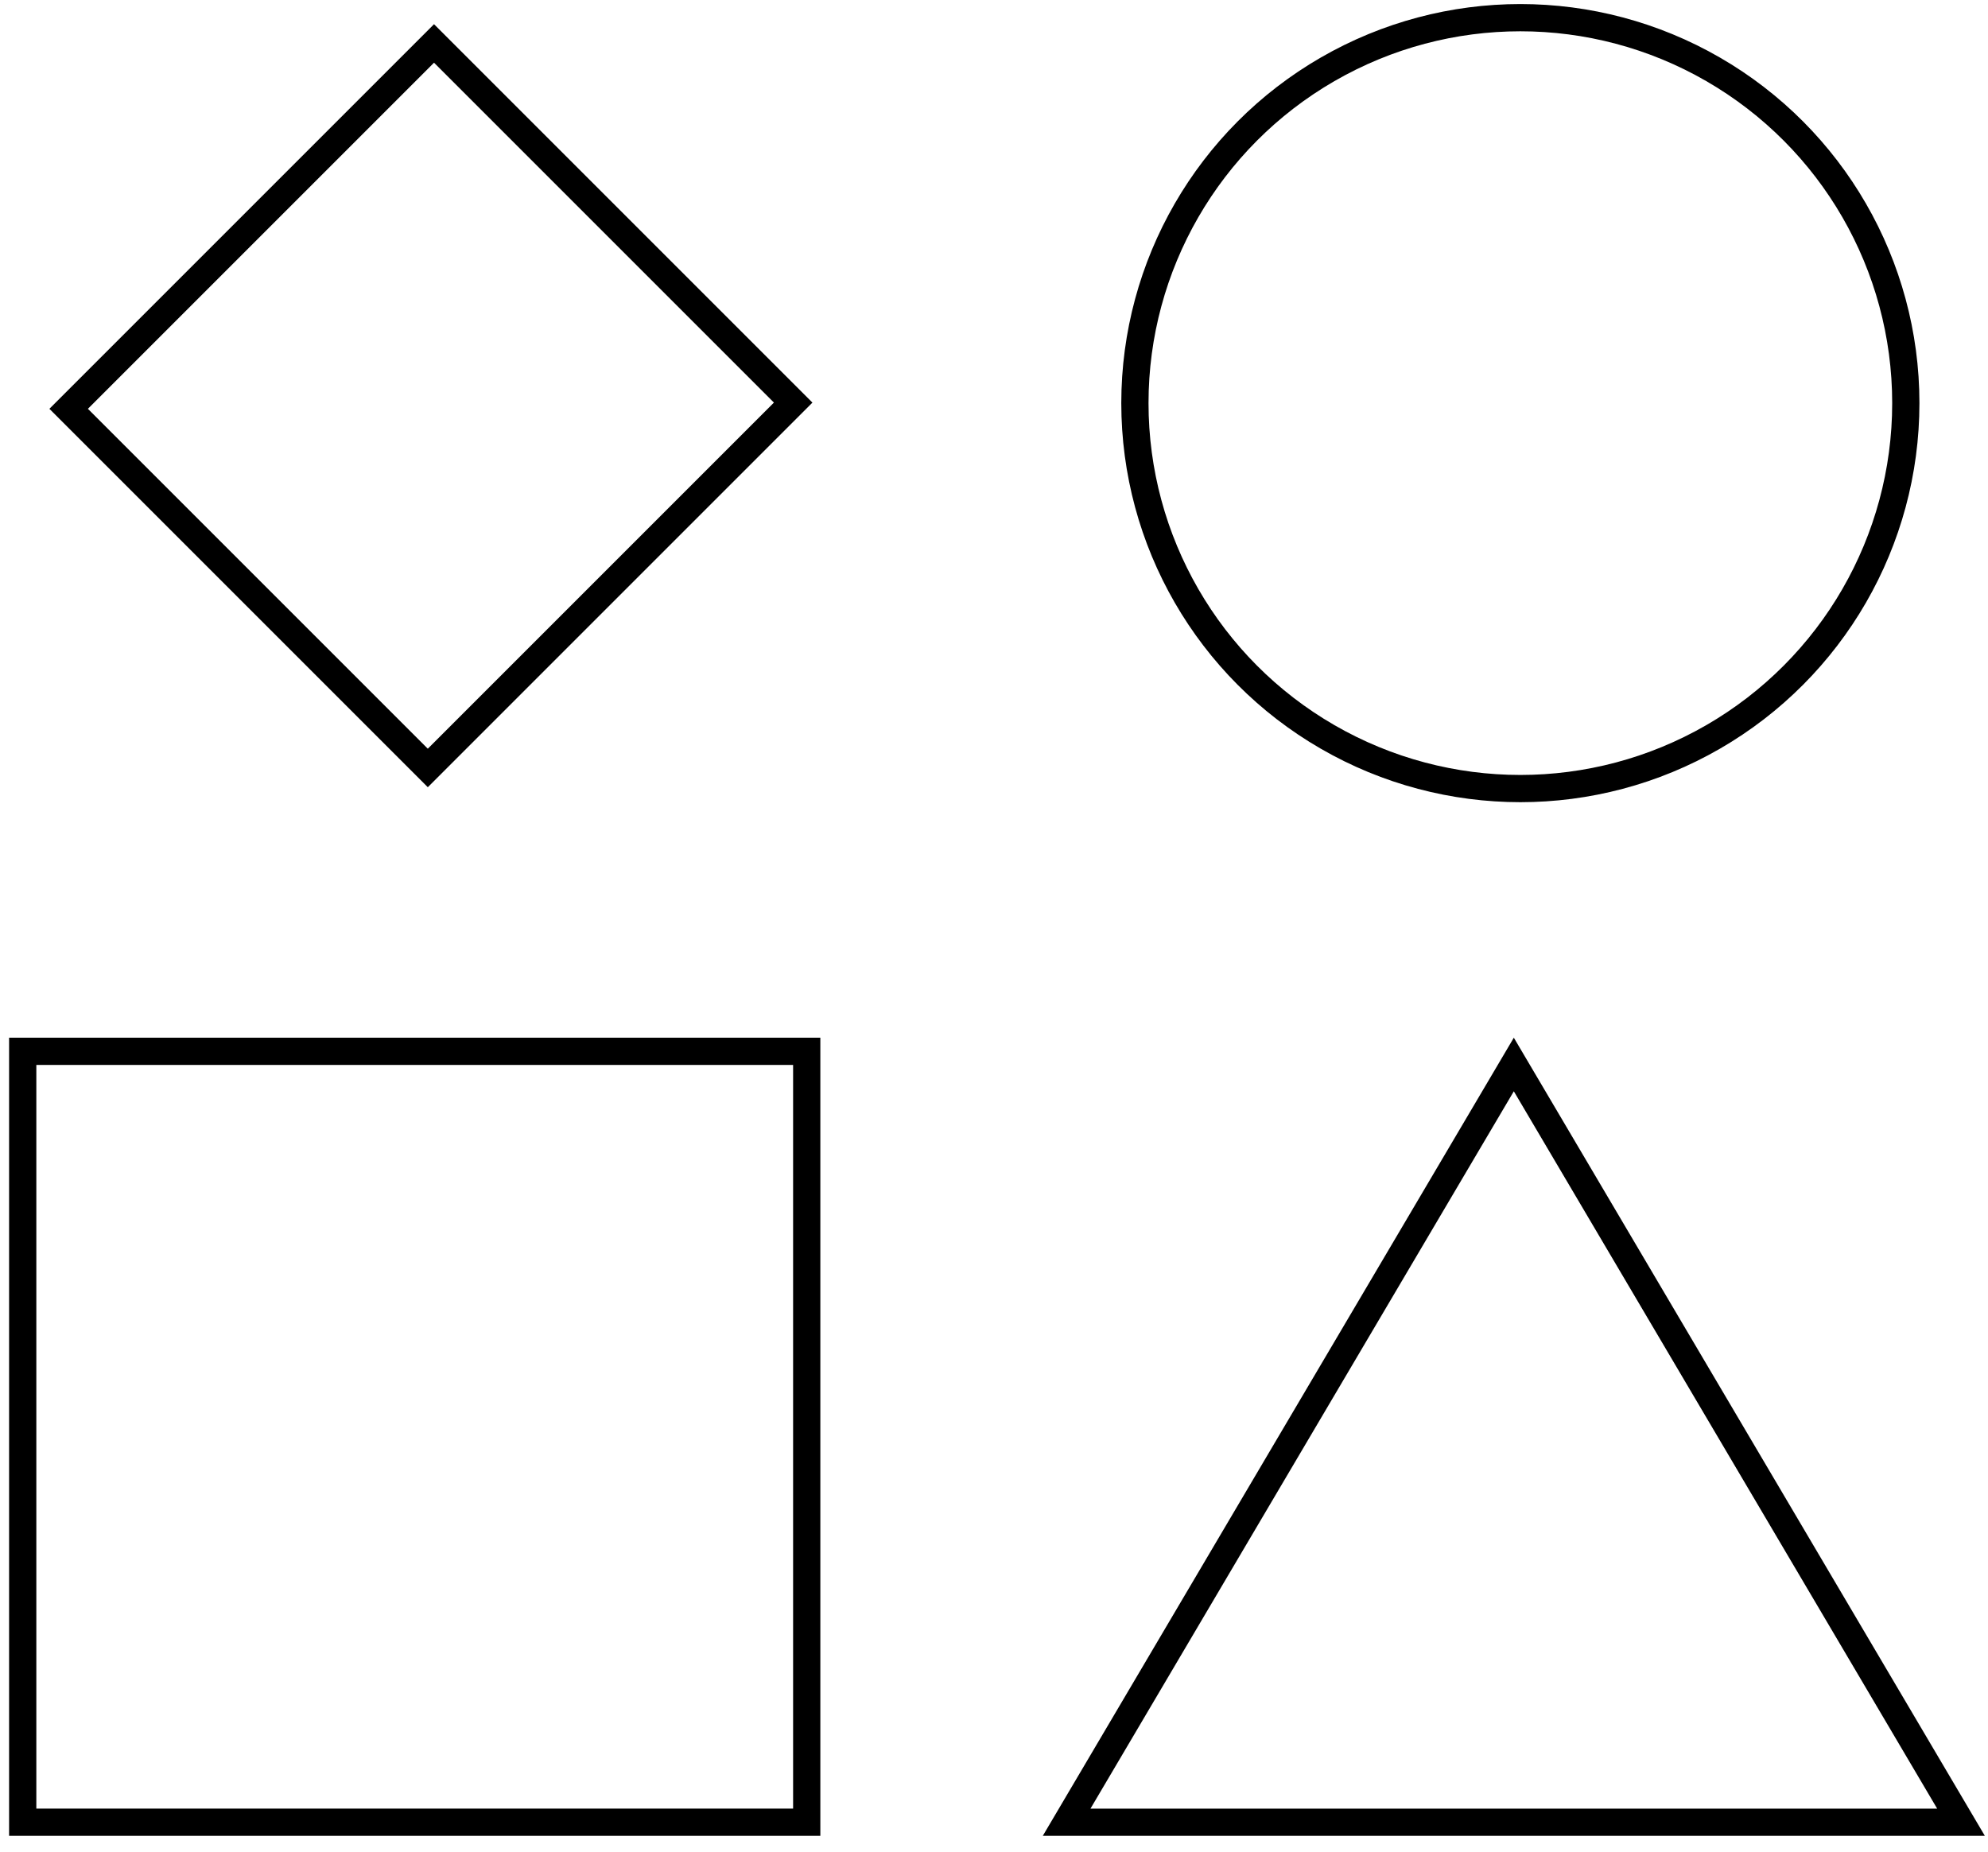
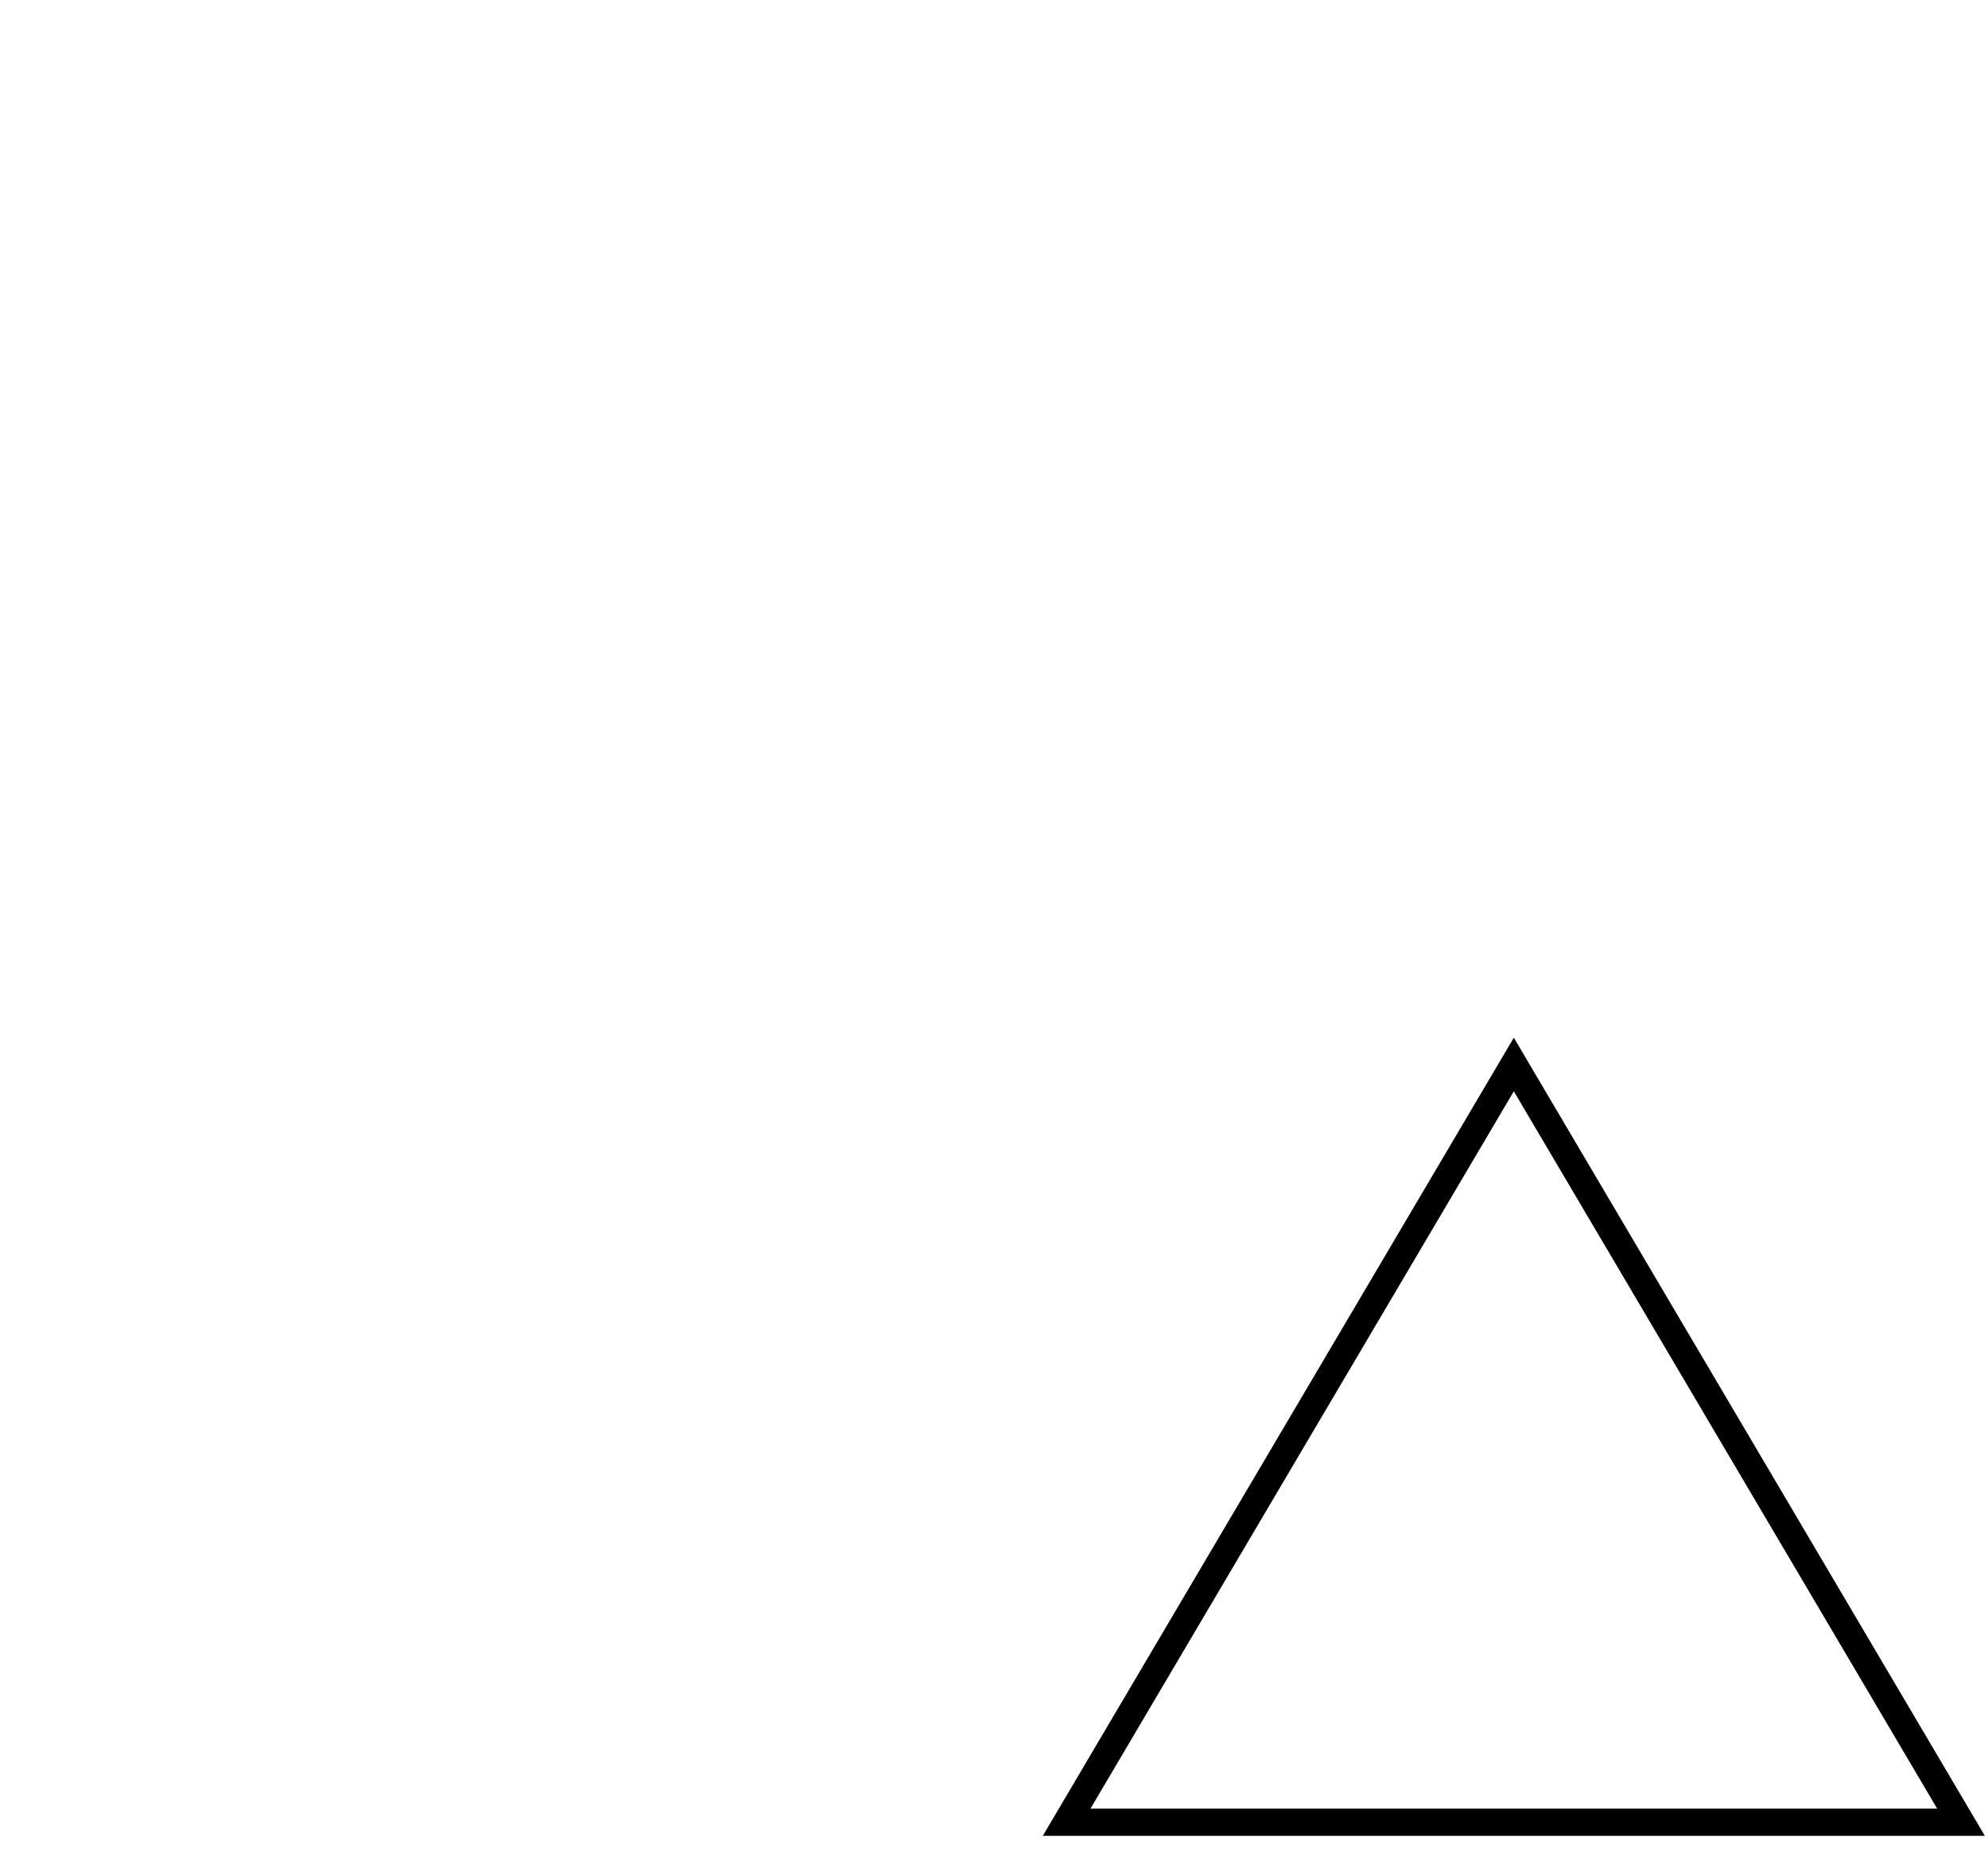
<svg xmlns="http://www.w3.org/2000/svg" width="73" height="68" viewBox="0 0 73 68" fill="none">
-   <circle cx="55.828" cy="14.803" r="14.154" stroke="black" />
-   <rect x="0.834" y="38.605" width="28.789" height="28.308" stroke="black" />
-   <rect x="2.521" y="15.012" width="18.974" height="18.651" transform="rotate(-45 2.521 15.012)" stroke="black" />
  <path d="M39.167 66.914L55.588 39.089L72.009 66.914H39.167Z" stroke="black" />
</svg>